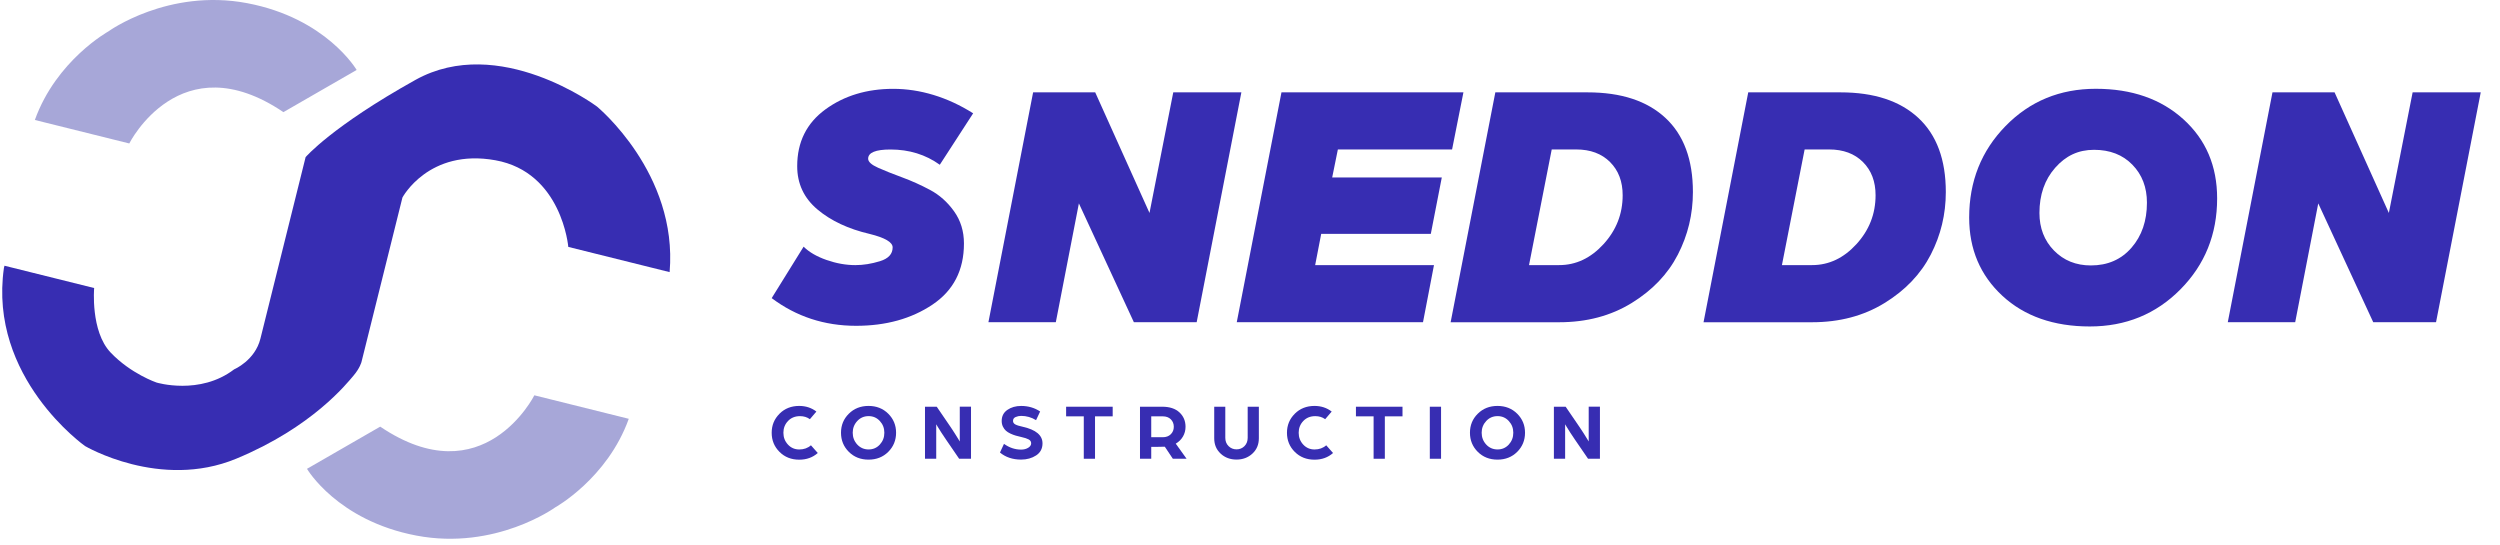
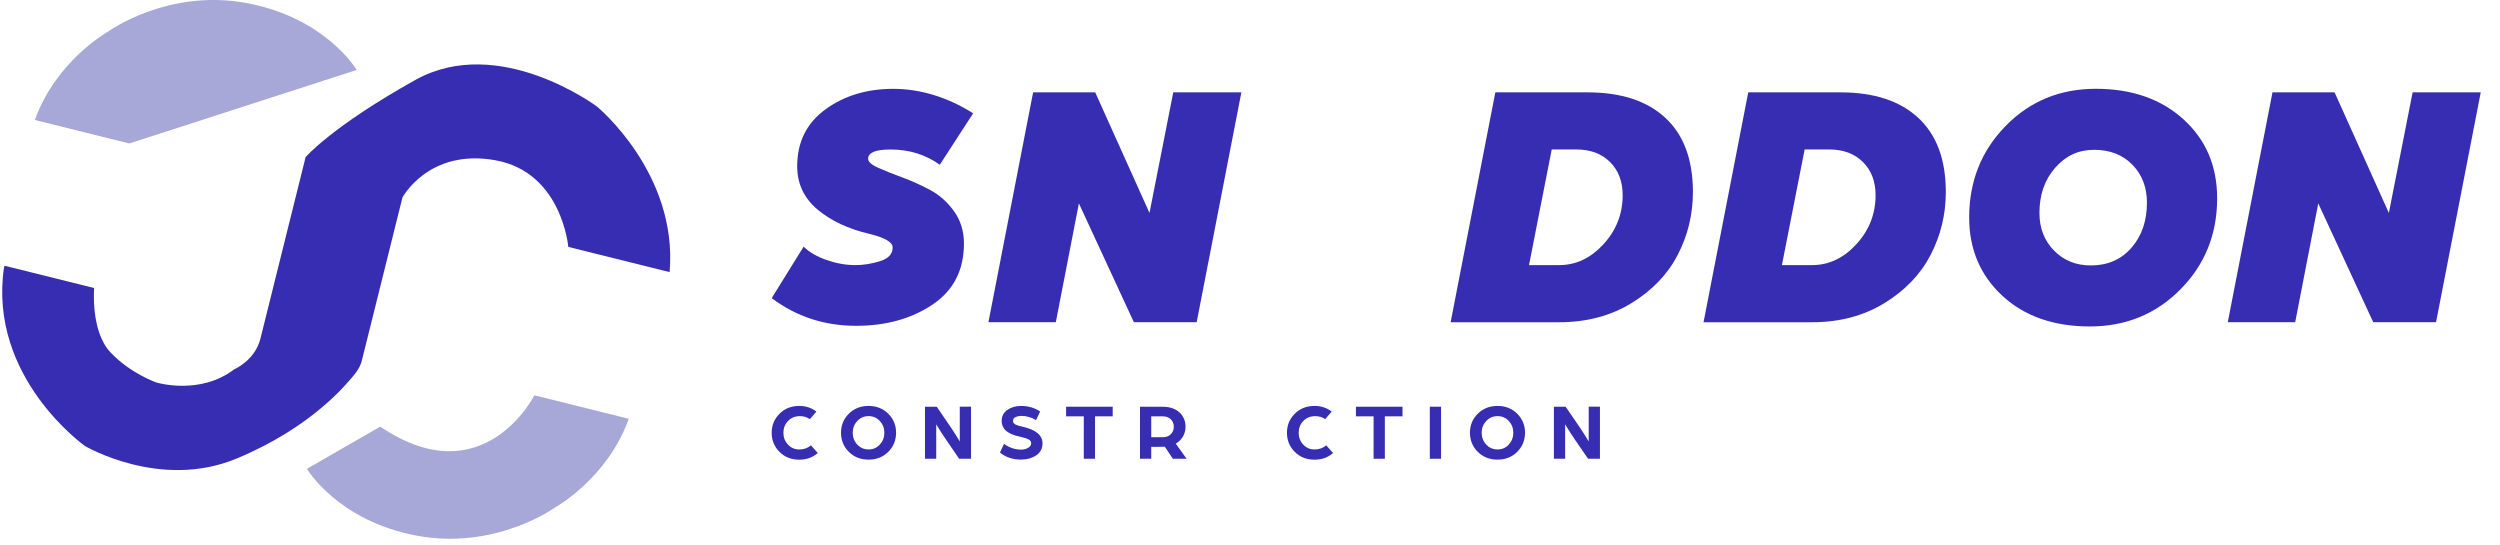
<svg xmlns="http://www.w3.org/2000/svg" width="275" height="60" viewBox="0 0 275 60" fill="none">
  <path d="M58.779 43.483C58.779 43.483 53.198 54.616 41.823 46.93L33.769 51.57C33.769 51.57 37.095 57.266 45.811 58.916C54.526 60.567 61.077 55.81 61.077 55.81C61.077 55.81 66.808 52.636 69.165 46.068L58.779 43.483Z" fill="#A7A7D8" />
  <path d="M62.513 27.164C62.513 27.164 61.823 18.943 54.486 17.627C47.15 16.311 44.268 21.727 44.268 21.727L40.165 38.206L39.763 39.817C39.763 39.817 39.595 40.494 38.873 41.336C38.152 42.177 34.361 46.989 25.98 50.458C17.599 53.927 9.353 49.065 9.353 49.065C9.353 49.065 -1.3 41.558 0.433 29.469L0.493 29.229L10.357 31.684C10.357 31.684 9.94 36.436 12.168 38.778C14.395 41.121 17.222 42.08 17.222 42.08C17.222 42.08 21.974 43.518 25.76 40.626C25.76 40.626 28.045 39.662 28.645 37.255L33.617 17.284C33.617 17.284 36.501 13.913 45.696 8.791C54.891 3.669 65.664 11.718 65.664 11.718C65.664 11.718 74.587 19.05 73.658 29.933L62.51 27.159L62.513 27.164Z" fill="#372DB2" />
-   <path d="M14.221 15.781C14.221 15.781 19.802 4.648 31.177 12.335L39.231 7.695C39.231 7.695 35.904 1.999 27.189 0.348C18.474 -1.303 11.923 3.455 11.923 3.455C11.923 3.455 6.192 6.629 3.834 13.197L14.221 15.781Z" fill="#A7A7D8" />
+   <path d="M14.221 15.781L39.231 7.695C39.231 7.695 35.904 1.999 27.189 0.348C18.474 -1.303 11.923 3.455 11.923 3.455C11.923 3.455 6.192 6.629 3.834 13.197L14.221 15.781Z" fill="#A7A7D8" />
  <path d="M88.399 27.133C88.998 27.732 89.837 28.219 90.916 28.596C91.995 28.974 93.056 29.163 94.095 29.163C94.954 29.163 95.851 29.021 96.787 28.734C97.724 28.447 98.191 27.94 98.191 27.213C98.191 26.641 97.344 26.147 95.653 25.73C93.311 25.183 91.401 24.286 89.917 23.038C88.434 21.789 87.692 20.203 87.692 18.278C87.692 15.626 88.726 13.543 90.794 12.034C92.862 10.526 95.354 9.772 98.266 9.772C101.177 9.772 104.209 10.668 107.046 12.464L103.378 18.123C101.817 17.004 100.009 16.445 97.954 16.445C96.315 16.445 95.496 16.782 95.496 17.459C95.496 17.796 95.861 18.128 96.59 18.453C97.319 18.777 98.196 19.129 99.225 19.506C100.253 19.883 101.28 20.345 102.306 20.892C103.333 21.439 104.212 22.218 104.941 23.235C105.67 24.251 106.035 25.432 106.035 26.786C106.035 29.725 104.876 31.968 102.561 33.516C100.246 35.064 97.449 35.839 94.173 35.839C90.686 35.839 87.592 34.825 84.885 32.794L88.396 27.136L88.399 27.133Z" fill="#372DB2" />
  <path d="M113.646 10.159H120.473L126.444 23.425L129.059 10.159H136.551L131.634 35.444H124.726L118.678 22.373L116.14 35.444H108.726L113.643 10.159H113.646Z" fill="#372DB2" />
-   <path d="M140.959 10.159H160.977L159.729 16.442H147.165L146.54 19.524H158.597L157.389 25.727H145.332L144.668 29.161H157.738L156.53 35.444H136.044L140.962 10.159H140.959Z" fill="#372DB2" />
  <path d="M164.486 10.159H174.63C178.324 10.159 181.178 11.096 183.196 12.969C185.214 14.842 186.22 17.561 186.22 21.125C186.22 23.57 185.668 25.864 184.562 28.012C183.455 30.16 181.76 31.933 179.47 33.339C177.18 34.745 174.528 35.447 171.509 35.447H159.569L164.486 10.162V10.159ZM171.509 29.161C173.357 29.161 174.982 28.394 176.386 26.858C177.789 25.323 178.493 23.53 178.493 21.474C178.493 19.966 178.031 18.75 177.107 17.826C176.183 16.902 174.942 16.44 173.381 16.44H170.689L168.192 29.161H171.509Z" fill="#372DB2" />
  <path d="M192.306 10.159H202.45C206.143 10.159 208.998 11.096 211.016 12.969C213.033 14.842 214.04 17.561 214.04 21.125C214.04 23.57 213.488 25.864 212.382 28.012C211.275 30.16 209.58 31.933 207.29 33.339C205 34.745 202.348 35.447 199.328 35.447H187.389L192.306 10.162V10.159ZM199.328 29.161C201.176 29.161 202.802 28.394 204.206 26.858C205.609 25.323 206.313 23.53 206.313 21.474C206.313 19.966 205.851 18.75 204.927 17.826C204.003 16.902 202.762 16.44 201.201 16.44H198.509L196.012 29.161H199.328Z" fill="#372DB2" />
  <path d="M220.61 13.865C223.277 11.133 226.586 9.767 230.542 9.767C234.497 9.767 237.709 10.886 240.179 13.123C242.648 15.361 243.885 18.26 243.885 21.824C243.885 25.777 242.539 29.113 239.846 31.833C237.154 34.553 233.831 35.911 229.877 35.911C225.924 35.911 222.69 34.787 220.258 32.535C217.826 30.282 216.609 27.415 216.609 23.932C216.609 19.951 217.943 16.595 220.61 13.865ZM226.074 18.45C224.915 19.764 224.338 21.422 224.338 23.425C224.338 25.09 224.873 26.469 225.939 27.56C227.006 28.651 228.359 29.198 229.997 29.198C231.845 29.198 233.334 28.549 234.465 27.248C235.596 25.947 236.163 24.296 236.163 22.293C236.163 20.603 235.629 19.212 234.562 18.118C233.496 17.024 232.09 16.48 230.347 16.48C228.604 16.48 227.233 17.137 226.074 18.45Z" fill="#372DB2" />
  <path d="M249.976 10.159H256.803L262.774 23.425L265.389 10.159H272.881L267.964 35.444H261.056L255.008 22.373L252.471 35.444H245.056L249.973 10.159H249.976Z" fill="#372DB2" />
  <path d="M85.744 45.508C86.319 44.937 87.04 44.652 87.912 44.652C88.636 44.652 89.266 44.859 89.802 45.271L89.088 46.11C88.781 45.886 88.419 45.776 88.002 45.776C87.46 45.776 87.02 45.953 86.681 46.31C86.341 46.667 86.174 47.097 86.174 47.604C86.174 48.111 86.341 48.543 86.673 48.902C87.005 49.262 87.422 49.442 87.922 49.442C88.421 49.442 88.861 49.289 89.203 48.982L89.955 49.831C89.4 50.321 88.721 50.565 87.914 50.565C87.043 50.565 86.321 50.281 85.747 49.709C85.172 49.137 84.885 48.438 84.885 47.606C84.885 46.775 85.172 46.083 85.747 45.513L85.744 45.508Z" fill="#372DB2" />
  <path d="M93.372 45.508C93.946 44.937 94.668 44.652 95.54 44.652C96.411 44.652 97.133 44.937 97.707 45.508C98.282 46.08 98.569 46.777 98.569 47.601C98.569 48.425 98.282 49.132 97.707 49.704C97.133 50.276 96.411 50.56 95.54 50.56C94.668 50.56 93.946 50.276 93.372 49.704C92.798 49.132 92.51 48.433 92.51 47.601C92.51 46.77 92.798 46.078 93.372 45.508ZM94.299 48.9C94.631 49.259 95.048 49.439 95.547 49.439C96.047 49.439 96.454 49.259 96.783 48.9C97.113 48.54 97.278 48.108 97.278 47.601C97.278 47.094 97.113 46.67 96.783 46.312C96.454 45.953 96.042 45.773 95.547 45.773C95.053 45.773 94.631 45.953 94.299 46.312C93.966 46.672 93.799 47.102 93.799 47.601C93.799 48.101 93.966 48.54 94.299 48.9Z" fill="#372DB2" />
  <path d="M101.752 44.739H103.04L104.604 47.027C104.729 47.209 104.871 47.429 105.033 47.684C105.196 47.941 105.325 48.151 105.425 48.315L105.575 48.563V44.737H106.811V50.461H105.505L104.047 48.333C103.887 48.103 103.72 47.851 103.542 47.574C103.365 47.297 103.228 47.077 103.128 46.912L102.985 46.672V50.461H101.749V44.737L101.752 44.739Z" fill="#372DB2" />
  <path d="M110.433 48.82C111.022 49.244 111.652 49.456 112.324 49.456C112.623 49.456 112.883 49.389 113.1 49.257C113.317 49.124 113.427 48.962 113.427 48.767C113.427 48.572 113.335 48.435 113.15 48.335C112.965 48.235 112.703 48.151 112.368 48.078C112.121 48.018 111.907 47.966 111.729 47.916C111.549 47.866 111.357 47.791 111.15 47.696C110.943 47.599 110.775 47.491 110.645 47.374C110.516 47.257 110.406 47.107 110.318 46.924C110.231 46.742 110.186 46.535 110.186 46.305C110.186 45.781 110.396 45.373 110.813 45.086C111.23 44.799 111.734 44.654 112.324 44.654C113.108 44.654 113.804 44.857 114.416 45.264L113.967 46.218C113.46 45.905 112.913 45.748 112.324 45.748C112.111 45.748 111.909 45.791 111.719 45.873C111.529 45.955 111.432 46.098 111.432 46.297C111.432 46.467 111.517 46.6 111.689 46.69C111.859 46.782 112.129 46.864 112.493 46.942C113.947 47.266 114.676 47.876 114.676 48.77C114.676 49.347 114.441 49.789 113.974 50.096C113.505 50.403 112.953 50.555 112.319 50.555C111.395 50.555 110.62 50.296 109.996 49.779L110.438 48.825L110.433 48.82Z" fill="#372DB2" />
  <path d="M119.216 45.798H117.273V44.739H122.395V45.798H120.452V50.463H119.216V45.798Z" fill="#372DB2" />
  <path d="M125.399 44.739H127.847C128.658 44.739 129.29 44.946 129.737 45.361C130.184 45.775 130.409 46.305 130.409 46.947C130.409 47.336 130.314 47.691 130.127 48.016C129.939 48.34 129.672 48.602 129.333 48.802L130.524 50.463H129.013L128.129 49.137C127.934 49.149 127.657 49.154 127.297 49.154H126.636V50.46H125.399V44.737V44.739ZM127.899 48.095C128.271 48.095 128.566 47.986 128.786 47.768C129.005 47.551 129.118 47.276 129.118 46.947C129.118 46.617 129.008 46.342 128.791 46.125C128.573 45.908 128.279 45.798 127.907 45.798H126.636V48.095H127.899Z" fill="#372DB2" />
-   <path d="M134.276 49.901C133.802 49.469 133.564 48.905 133.564 48.211V44.739H134.783V48.158C134.783 48.53 134.903 48.835 135.14 49.072C135.38 49.309 135.672 49.429 136.019 49.429C136.366 49.429 136.659 49.309 136.893 49.072C137.128 48.833 137.245 48.528 137.245 48.158V44.739H138.474V48.211C138.474 48.9 138.237 49.462 137.762 49.899C137.288 50.336 136.706 50.553 136.017 50.553C135.328 50.553 134.746 50.336 134.271 49.904L134.276 49.901Z" fill="#372DB2" />
  <path d="M142.427 45.508C143.002 44.937 143.724 44.652 144.595 44.652C145.319 44.652 145.949 44.859 146.486 45.271L145.769 46.11C145.462 45.886 145.1 45.776 144.683 45.776C144.141 45.776 143.701 45.953 143.361 46.31C143.022 46.667 142.855 47.097 142.855 47.604C142.855 48.111 143.022 48.543 143.354 48.902C143.686 49.262 144.103 49.442 144.603 49.442C145.102 49.442 145.542 49.289 145.884 48.982L146.635 49.831C146.081 50.321 145.402 50.565 144.595 50.565C143.724 50.565 143.002 50.281 142.427 49.709C141.853 49.137 141.566 48.438 141.566 47.606C141.566 46.775 141.853 46.083 142.427 45.513V45.508Z" fill="#372DB2" />
  <path d="M151.096 45.798H149.153V44.739H154.275V45.798H152.332V50.463H151.096V45.798Z" fill="#372DB2" />
  <path d="M157.28 44.739H158.516V50.463H157.28V44.739Z" fill="#372DB2" />
  <path d="M162.556 45.508C163.131 44.937 163.852 44.652 164.724 44.652C165.596 44.652 166.317 44.937 166.892 45.508C167.466 46.08 167.753 46.777 167.753 47.601C167.753 48.425 167.466 49.132 166.892 49.704C166.317 50.276 165.596 50.56 164.724 50.56C163.852 50.56 163.131 50.276 162.556 49.704C161.982 49.132 161.695 48.433 161.695 47.601C161.695 46.77 161.982 46.078 162.556 45.508ZM163.483 48.9C163.815 49.259 164.232 49.439 164.732 49.439C165.231 49.439 165.638 49.259 165.968 48.9C166.297 48.54 166.462 48.108 166.462 47.601C166.462 47.094 166.297 46.67 165.968 46.312C165.638 45.953 165.226 45.773 164.732 45.773C164.237 45.773 163.815 45.953 163.483 46.312C163.151 46.672 162.983 47.102 162.983 47.601C162.983 48.101 163.151 48.54 163.483 48.9Z" fill="#372DB2" />
  <path d="M170.933 44.739H172.222L173.785 47.027C173.91 47.209 174.052 47.429 174.215 47.683C174.377 47.941 174.507 48.15 174.607 48.315L174.757 48.562V44.737H175.993V50.46H174.684L173.226 48.333C173.066 48.103 172.899 47.851 172.721 47.574C172.544 47.296 172.407 47.077 172.307 46.912L172.164 46.672V50.46H170.928V44.737L170.933 44.739Z" fill="#372DB2" />
</svg>